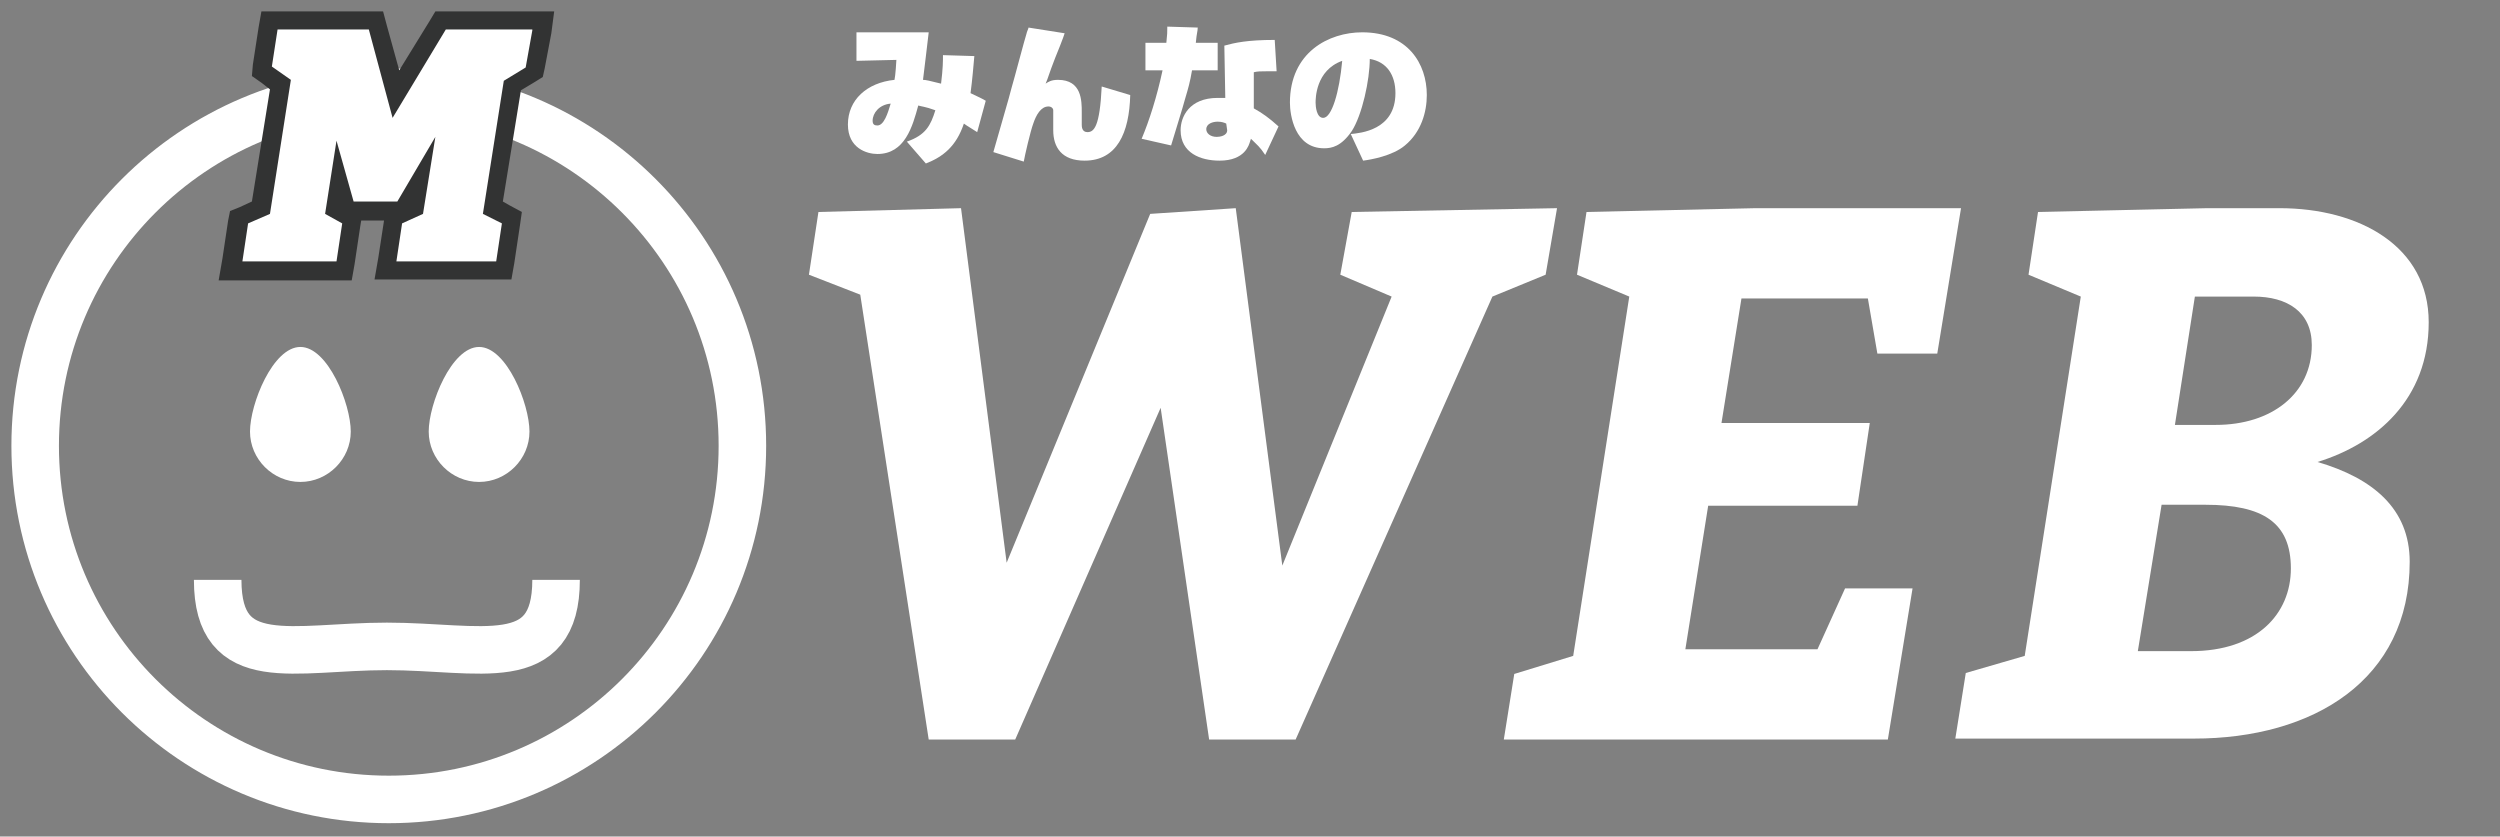
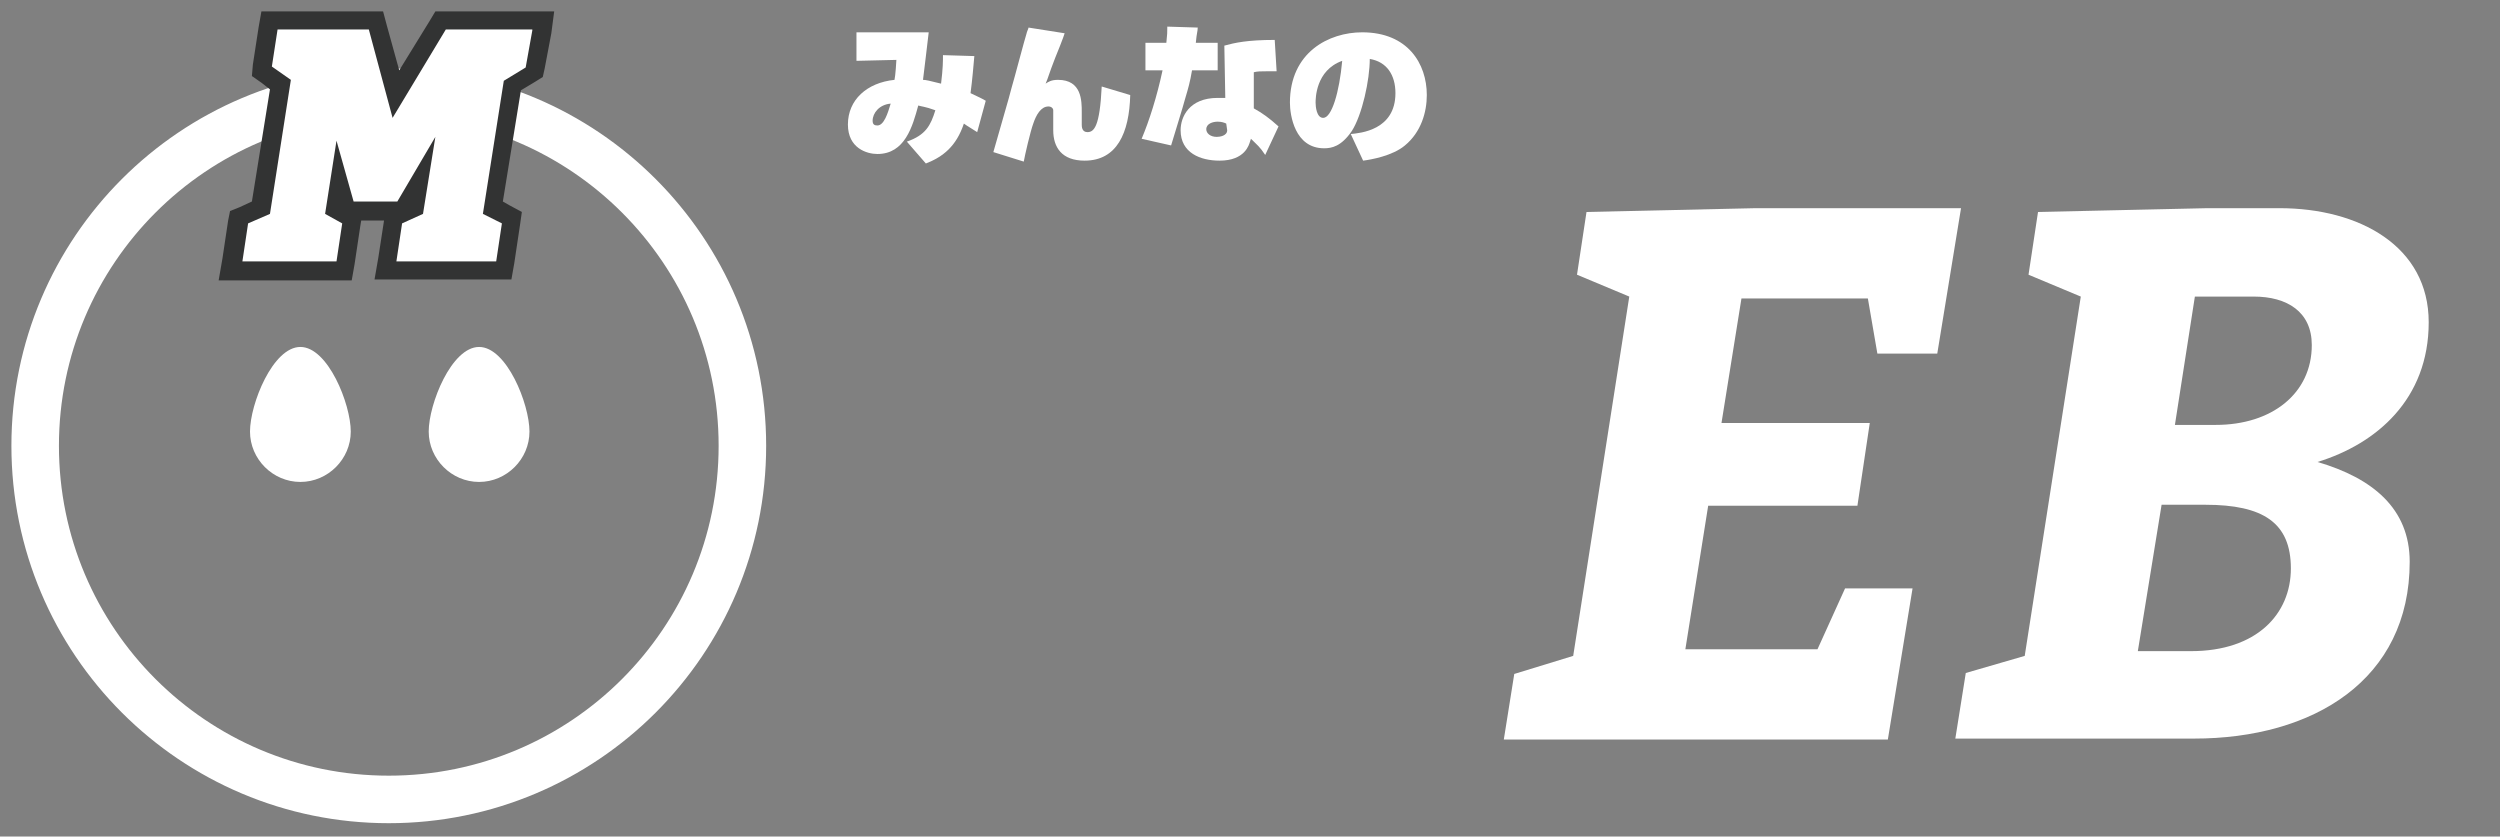
<svg xmlns="http://www.w3.org/2000/svg" version="1.1" id="レイヤー_1" x="0px" y="0px" viewBox="0 0 263 88" style="enable-background:new 0 0 263 88;" xml:space="preserve">
  <rect x="0" y="0" width="263" height="88" fill="#808080" stroke="none" />
  <style type="text/css">
	.st0{fill:#FFFFFF;}
	.st1{fill:none;stroke:#FFFFFF;stroke-width:5;stroke-miterlimit:10;}
	.st2{fill:#323333;}
</style>
  <g>
    <g>
      <g>
-         <path class="st0" d="M85.1,28.9l1-6.6l15-0.4l4.8,37.3L121,22.5l9-0.6l4.9,37.6l11.5-28.3l-5.4-2.3l1.2-6.6l21.6-0.4l-1.2,7     l-5.6,2.3l-20.7,46.6h-9.1l-5.1-34.9l-15.3,34.9h-9.1L90.5,31L85.1,28.9z" />
        <path class="st0" d="M181.1,44.5h15.6l-1.3,8.7h-15.7l-2.4,15.1h13.9l2.9-6.4h7.1l-2.6,15.9h-40.4l1.1-6.9l6.2-1.9l5.9-37.8     l-5.5-2.3l1-6.6l17.8-0.4h21.6l-2.5,15.3h-6.3l-1-5.8h-13.3L181.1,44.5z" />
        <path class="st0" d="M255.5,33.9c0,8.1-5.5,12.8-11.7,14.7c5.8,1.7,9.7,4.9,9.7,10.5c0,12.4-10.1,18.6-22.7,18.6h-25.1l1.1-6.9     L213,69l5.9-37.8l-5.5-2.3l1-6.6l17.8-0.4h7.6C248.2,21.9,255.5,25.9,255.5,33.9z M224.9,68.5h5.6c6.9,0,10.5-3.9,10.5-8.7     s-2.9-6.7-9-6.7h-4.6L224.9,68.5z M233.1,44.7c5.9,0,10.1-3.3,10.1-8.4c0-3.5-2.6-5.1-6.1-5.1h-6.2l-2.1,13.5H233.1z" />
      </g>
    </g>
    <g>
      <path class="st0" d="M102.5,5.9c-0.1,1.1-0.2,2.4-0.4,3.9c0.6,0.3,1.1,0.5,1.6,0.8l-0.9,3.3c-0.6-0.4-1-0.6-1.4-0.9    c-0.8,2.4-2.2,3.5-4,4.2l-2-2.3c2-0.7,2.5-1.7,3-3.3c-1.1-0.4-1.5-0.4-1.8-0.5c-0.6,2.2-1.4,5.1-4.3,5.1c-1.1,0-3.1-0.6-3.1-3.1    c0-2.6,2-4.4,4.9-4.7c0.1-0.4,0.2-2,0.2-2.1l-4.2,0.1v-3h7.6c-0.1,0.8-0.5,4.3-0.6,5c0.3,0,0.7,0.1,1.9,0.4c0.2-1.6,0.2-2.4,0.2-3    L102.5,5.9z M91.8,12.7c0,0.4,0.2,0.5,0.5,0.5c0.7,0,1.1-1.3,1.4-2.3C92.5,11,91.8,11.9,91.8,12.7z" />
      <path class="st0" d="M112,3.5c0,0.1-0.9,2.4-1,2.6c-0.7,1.8-0.7,2-1,2.7c0.3-0.2,0.6-0.4,1.3-0.4c2.5,0,2.5,2.2,2.5,3.4v1.3    c0,0.2,0,0.8,0.6,0.8c0.7,0,1.3-0.6,1.5-4.8l3,0.9c-0.1,4-1.4,6.9-4.8,6.9c-2.4,0-3.3-1.4-3.3-3.2v-0.9c0-0.2,0-1.1,0-1.2    c0-0.2-0.2-0.4-0.5-0.4c-0.8,0-1.3,0.9-1.6,1.8c-0.3,0.8-0.9,3.4-1,4l-3.2-1c0.3-1.1,1.8-6.2,1.9-6.7c0.3-1,1.4-5.2,1.6-5.8    c0-0.1,0.2-0.5,0.2-0.6L112,3.5z" />
      <path class="st0" d="M126,2.9c0,0.4-0.1,0.5-0.2,1.6h2.3v2.9h-2.7c-0.2,1.2-0.4,1.9-0.7,2.9c-0.2,0.8-1.3,4.3-1.5,5l-3.1-0.7    c0.8-1.9,1.6-4.4,2.2-7.2h-1.8V4.5h2.2c0.1-0.9,0.1-1.1,0.1-1.7L126,2.9z M134.3,7.5c-0.3,0-0.7,0-1.1,0c-0.6,0-0.9,0-1.3,0.1    l0,3.8c0.9,0.5,1.6,1,2.6,1.9l-1.4,3c-0.6-0.9-0.8-1-1.5-1.7l-0.1,0.3c-0.1,0.3-0.5,2-3.2,2c-2,0-4.1-0.8-4.1-3.2    c0-1.4,0.9-3.4,3.9-3.4c0.2,0,0.4,0,0.8,0l-0.1-5.5c1.1-0.3,2.4-0.6,5.3-0.6L134.3,7.5z M129,13c-0.2-0.1-0.5-0.2-0.9-0.2    c-0.5,0-1.2,0.2-1.2,0.8c0,0.4,0.4,0.8,1.1,0.8c0.3,0,1.1-0.1,1.1-0.7L129,13z" />
      <path class="st0" d="M142.1,14.1c1-0.1,4.7-0.4,4.7-4.3c0-1.9-0.9-3.3-2.7-3.6c0,2.2-0.8,5.9-1.9,7.6c-1.1,1.6-2.1,1.8-2.9,1.8    c-3.1,0-3.6-3.5-3.6-4.8c0-5.3,4.1-7.4,7.6-7.4c4.8,0,6.8,3.3,6.8,6.6c0,1.8-0.6,3.9-2.3,5.3c-1.3,1.1-3.6,1.5-4.4,1.6L142.1,14.1    z M138.4,10.8c0,0.4,0.1,1.6,0.8,1.6c0.9,0,1.7-2.7,2-6C138.4,7.4,138.4,10.4,138.4,10.8z" />
    </g>
    <circle class="st1" cx="40.9" cy="46.9" r="37.2" />
    <g>
      <g>
        <g>
          <polygon class="st0" points="40.5,28.5 41.4,22.9 43.6,21.8 43.9,19.5 42.3,22.2 36.4,22.2 35.6,19.5 35.2,22 37,23 36.1,28.5       24.2,28.5 25.1,22.8 27.4,21.8 29.5,8.9 27.6,7.5 28.4,2.2 39.6,2.2 41.7,9.9 46.3,2.2 57.2,2.2 56.2,7.7 53.9,9.1 51.8,22       53.8,23 53,28.5     " />
          <path class="st2" d="M56,3.2l-0.7,3.9L53,8.5l-2.2,14l2,1l-0.6,4H41.7l0.6-4l2.2-1l1.3-8.1l-4,6.8h-4.6l-1.8-6.4l-1.2,7.7l1.8,1      l-0.6,4h-9.9l0.6-4l2.3-1l2.2-14.1L28.6,7l0.6-3.9h9.6l2.5,9.3l5.6-9.3H56 M58.3,1.2H56h-9.1h-1.1l-0.6,1L42,7.4l-1.3-4.7      l-0.4-1.5h-1.5h-9.6h-1.7l-0.3,1.7l-0.6,3.9L26.5,8l1,0.7l0.9,0.7l-1.9,11.8l-1.3,0.6l-1,0.4L24,23.2l-0.6,4L23,29.5h2.3h9.9H37      l0.3-1.7l0.6-4l0.1-0.6h2.4l-0.6,3.9l-0.4,2.3h2.3h10.4h1.7l0.3-1.7l0.6-4l0.2-1.4l-1.3-0.7l-0.7-0.4l1.9-11.7l1.5-0.9l0.8-0.5      l0.2-0.9L58,3.5L58.3,1.2L58.3,1.2z" />
        </g>
      </g>
    </g>
    <path class="st0" d="M36.9,45.4c0,2.9-2.4,5.3-5.3,5.3s-5.3-2.4-5.3-5.3c0-2.9,2.4-8.9,5.3-8.9S36.9,42.5,36.9,45.4z" />
    <path class="st0" d="M55.7,45.4c0,2.9-2.4,5.3-5.3,5.3s-5.3-2.4-5.3-5.3c0-2.9,2.4-8.9,5.3-8.9S55.7,42.5,55.7,45.4z" />
-     <path class="st1" d="M58.5,61c0,9.8-8,7-17.8,7s-17.8,2.8-17.8-7" />
  </g>
</svg>